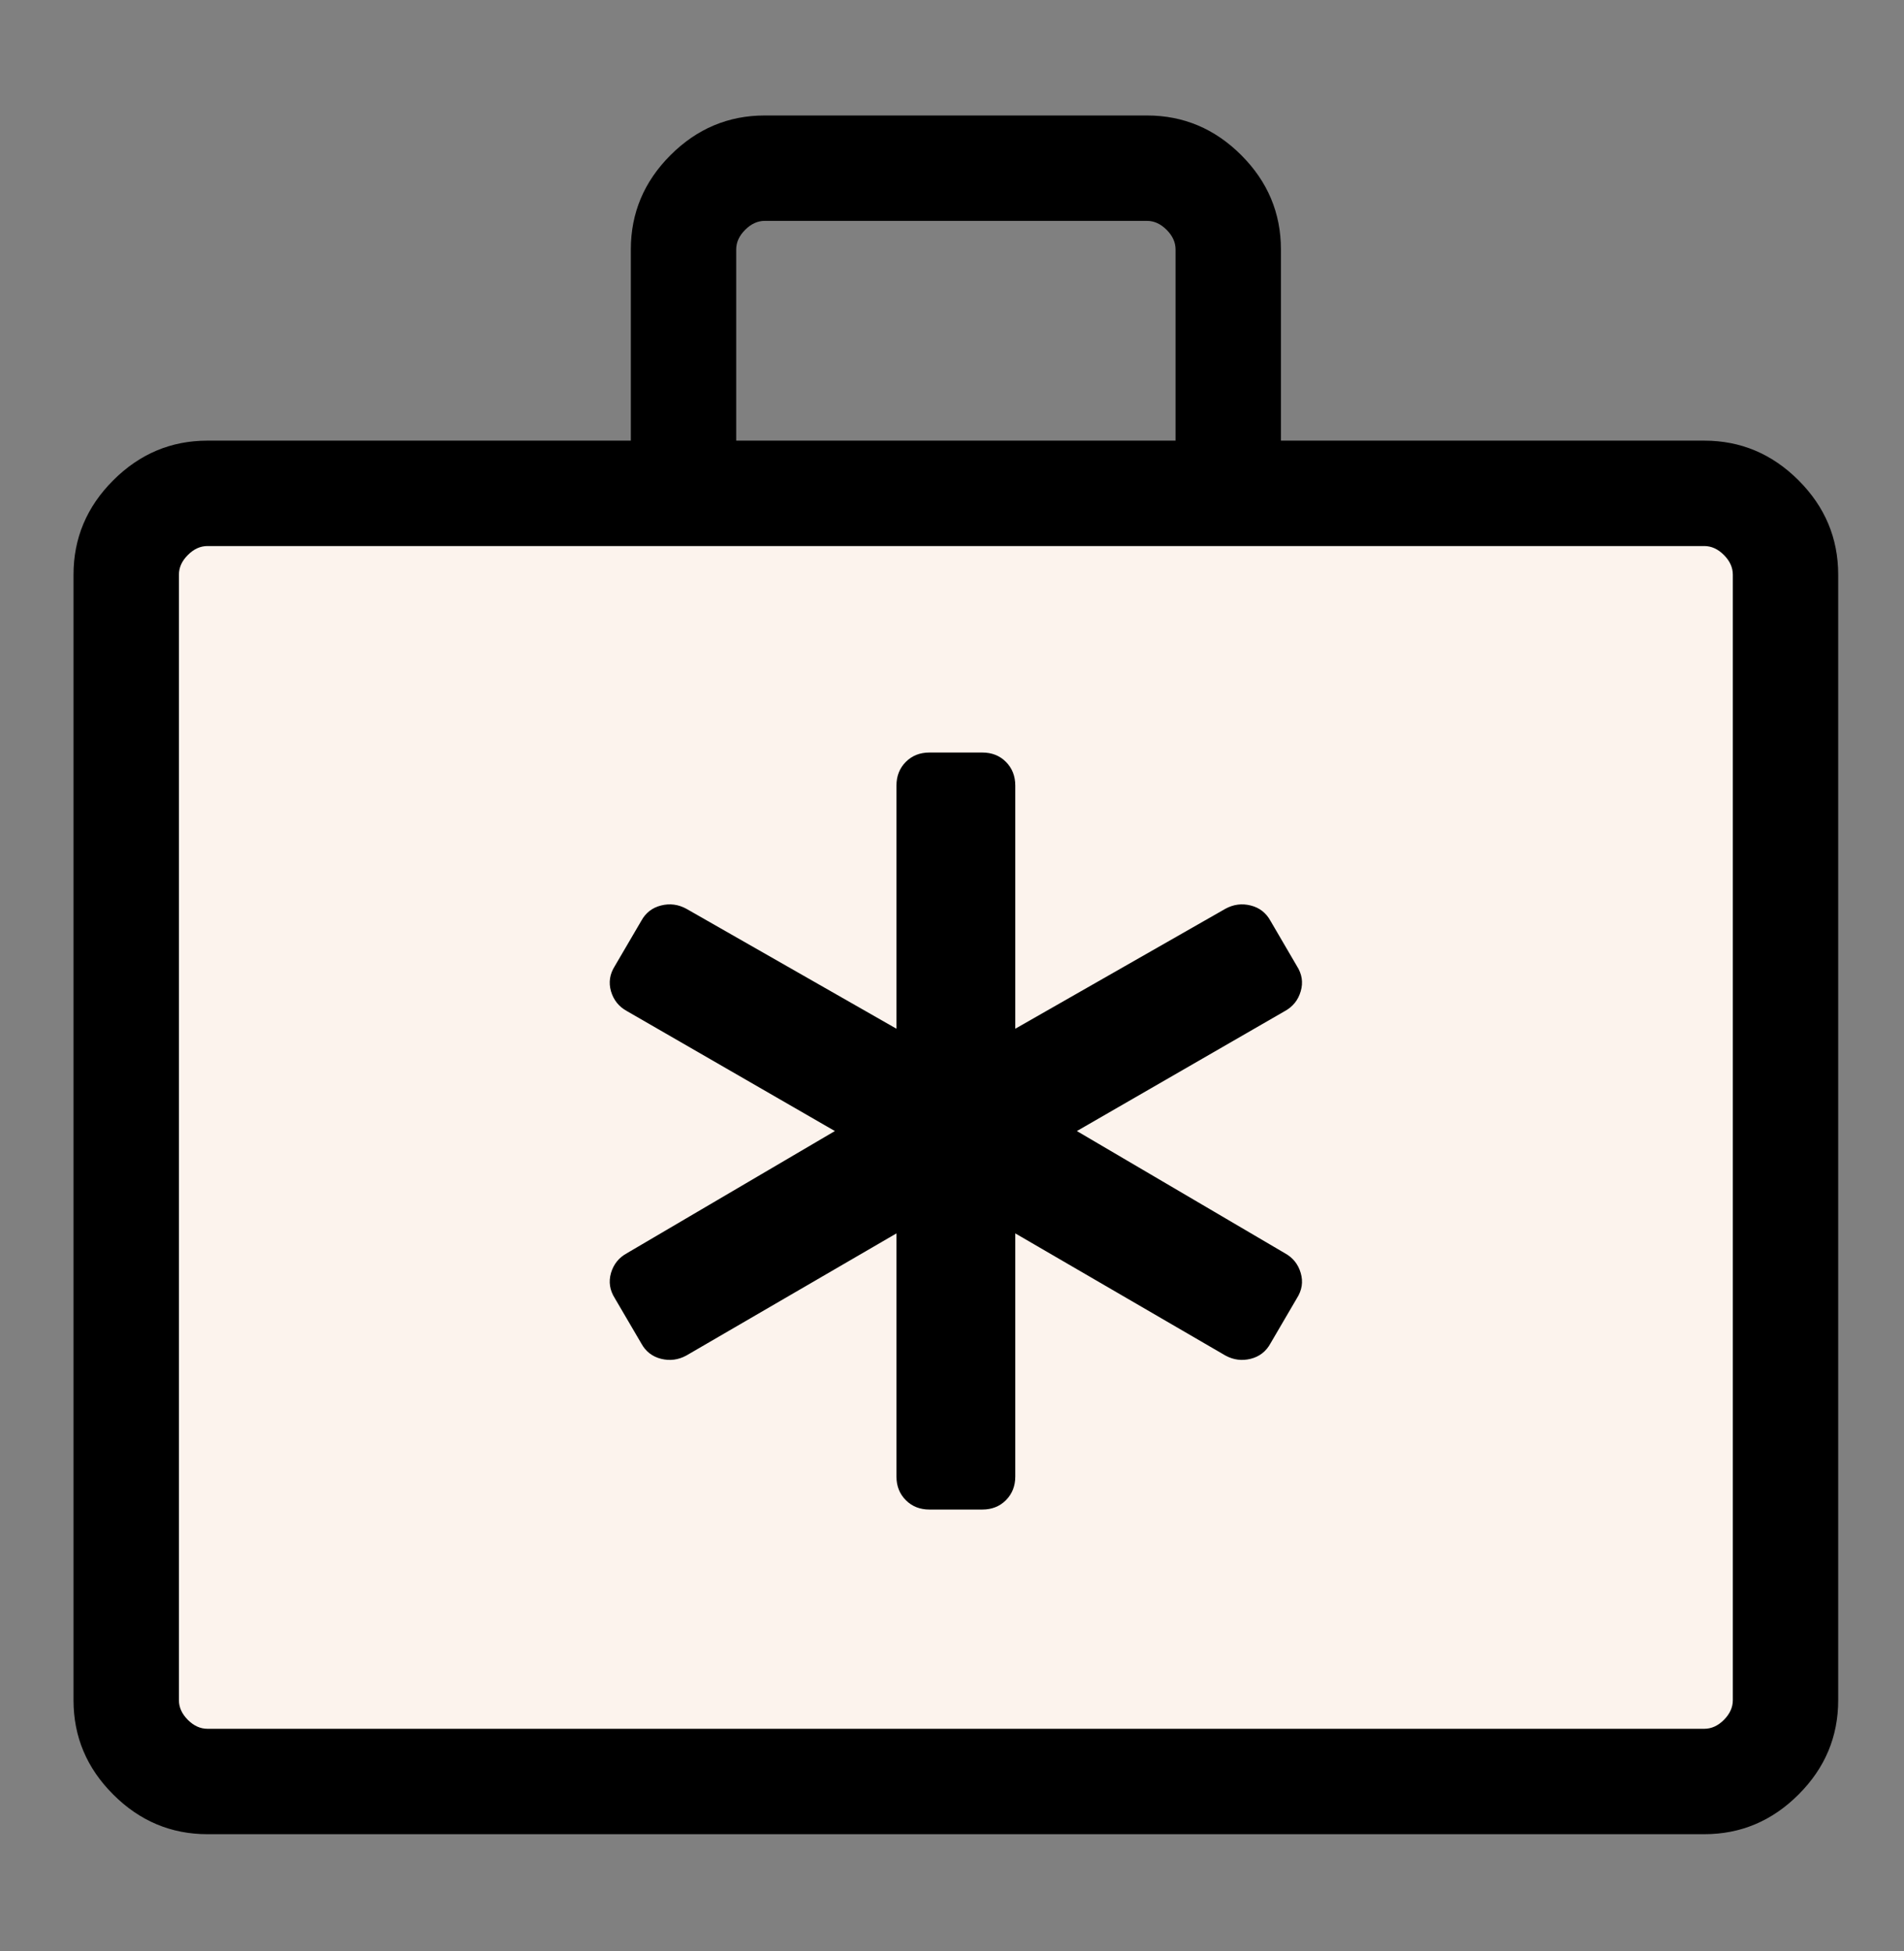
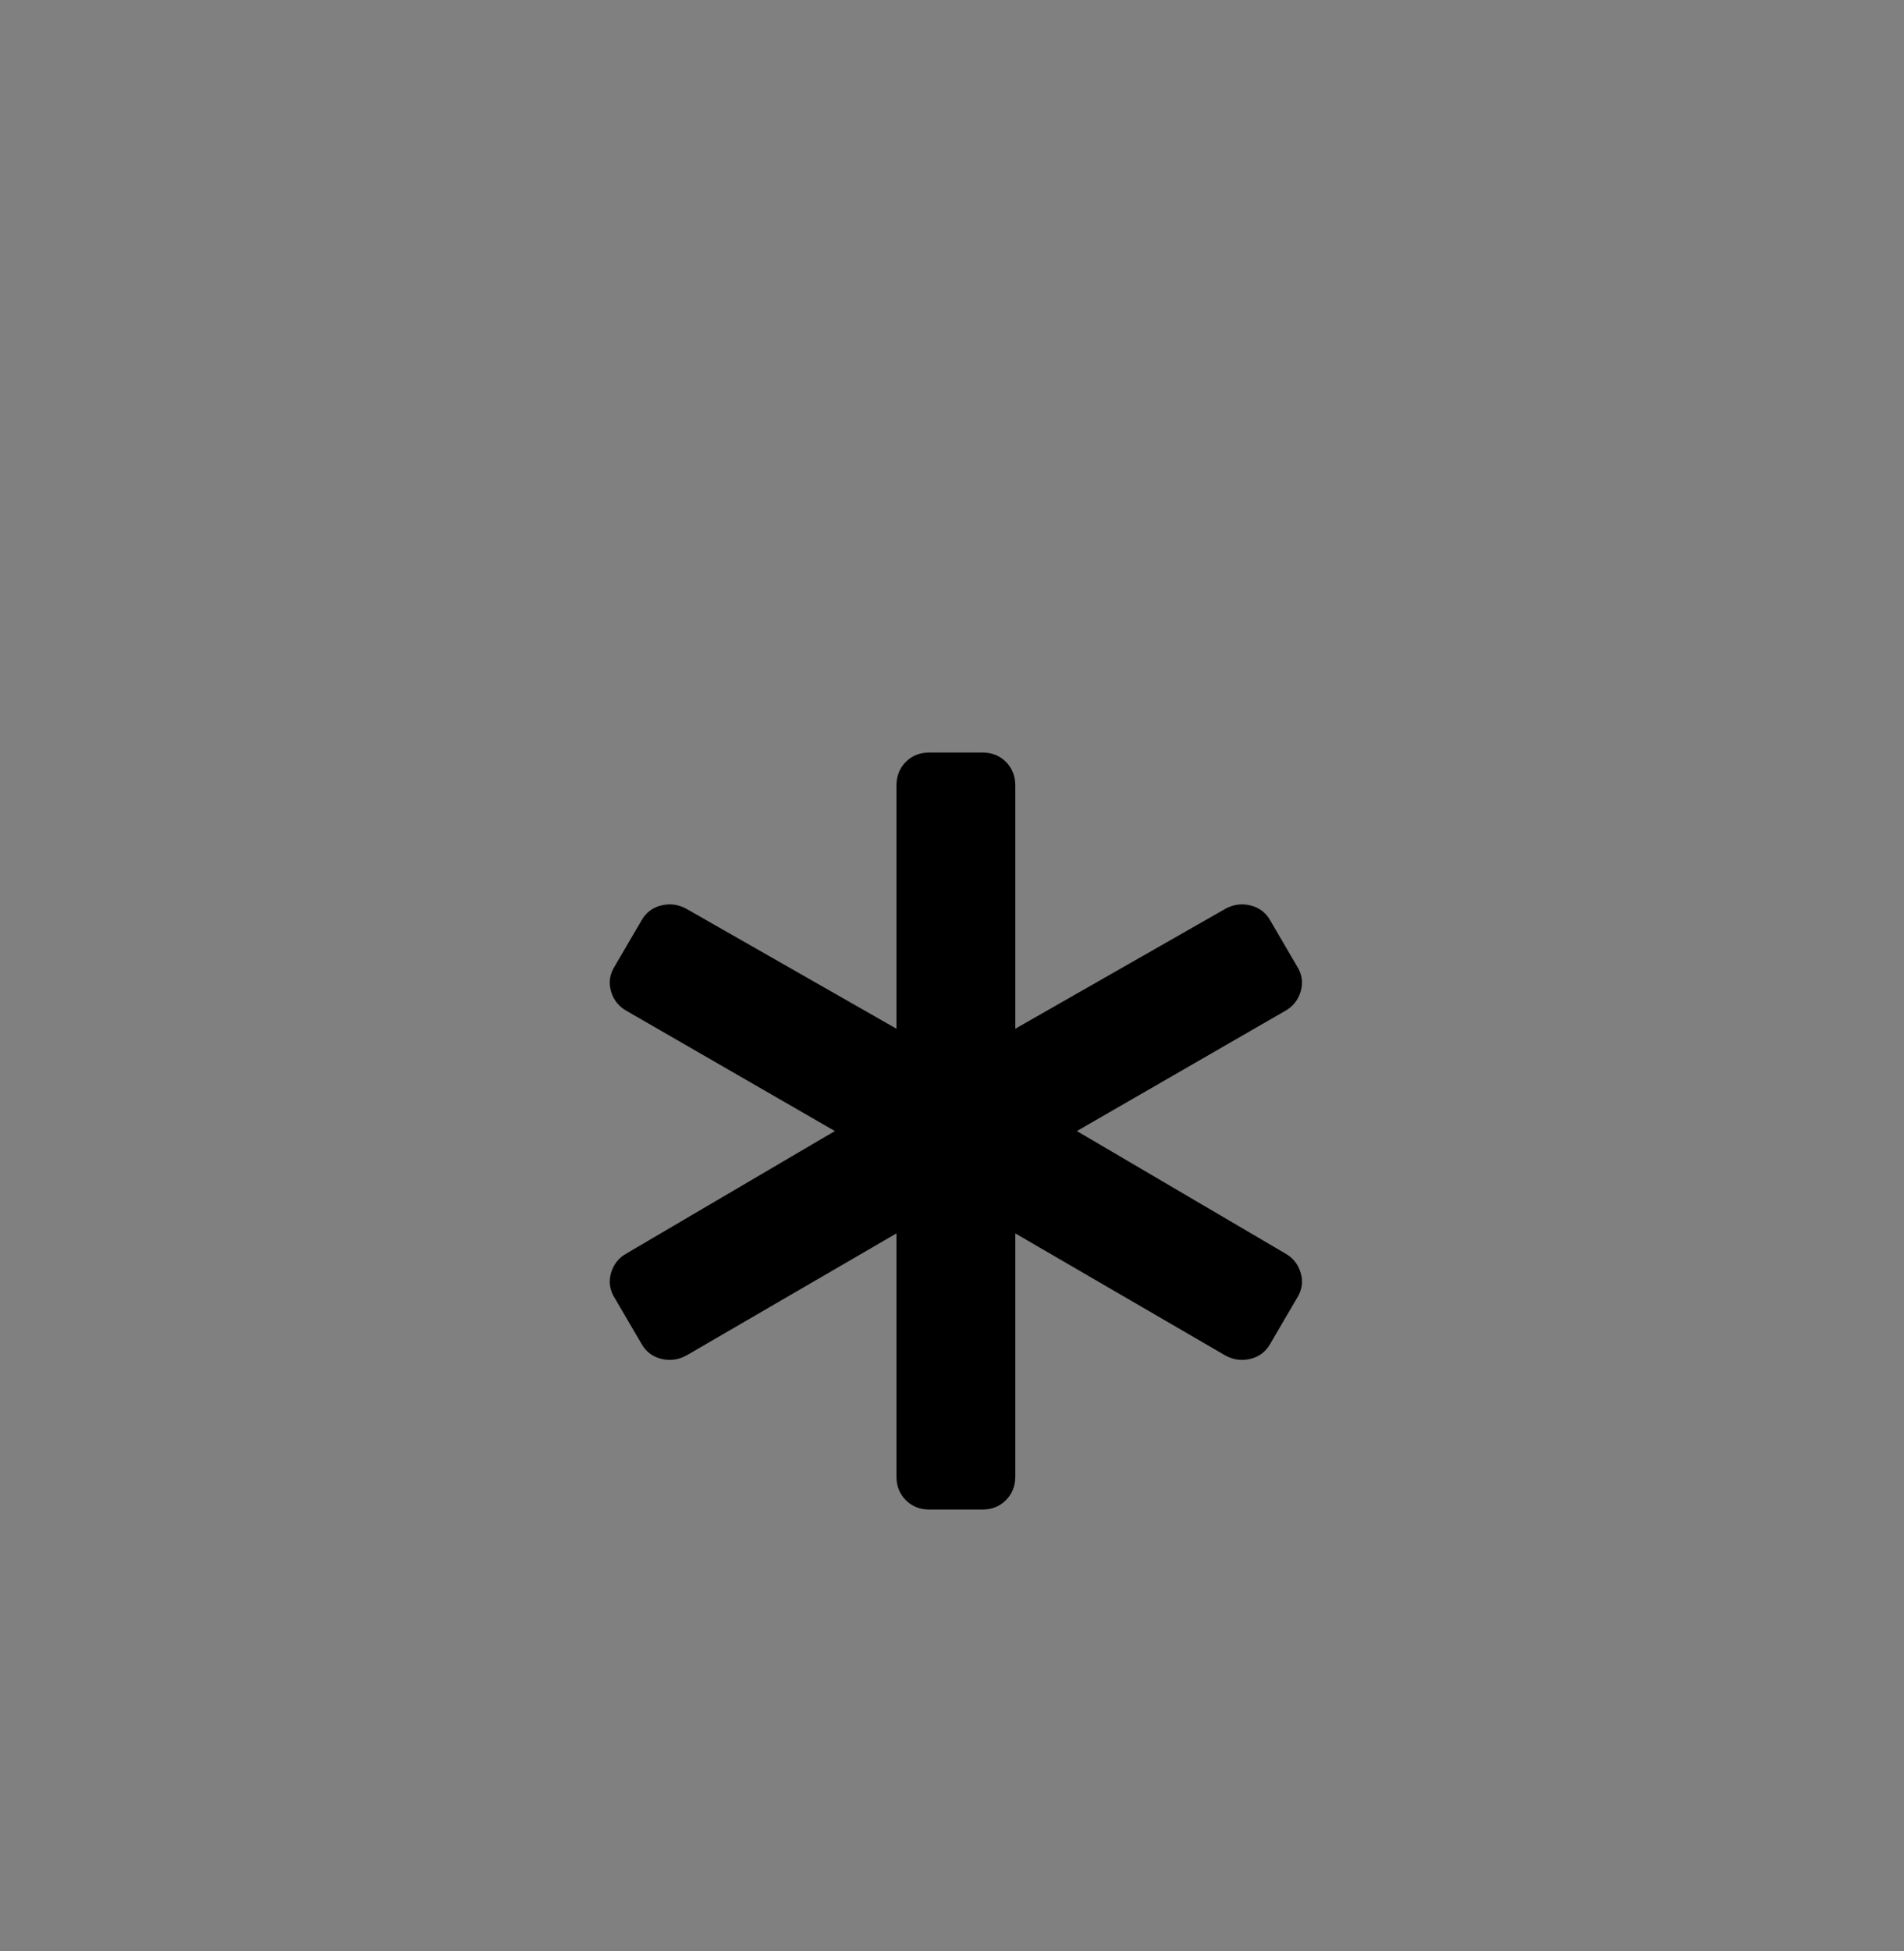
<svg xmlns="http://www.w3.org/2000/svg" width="41" height="42" viewBox="0 0 41 42" fill="none">
  <rect x="0" y="0" width="41" height="42" fill="#808080" stroke="none" />
-   <rect x="3.265" y="10.486" width="34.729" height="27.425" fill="#FCF3ED" />
-   <path d="M20.015 32.497C19.81 32.497 19.64 32.43 19.506 32.296C19.371 32.161 19.304 31.992 19.304 31.787V26.552L14.78 29.181C14.606 29.276 14.425 29.299 14.235 29.252C14.046 29.204 13.903 29.094 13.809 28.92L13.24 27.949C13.13 27.775 13.102 27.594 13.157 27.404C13.213 27.215 13.327 27.073 13.501 26.978L17.978 24.349L13.501 21.767C13.327 21.672 13.213 21.53 13.157 21.34C13.102 21.151 13.13 20.969 13.24 20.796L13.809 19.824C13.903 19.651 14.046 19.54 14.235 19.493C14.425 19.445 14.606 19.469 14.78 19.564L19.304 22.146V16.911C19.304 16.706 19.371 16.536 19.506 16.401C19.64 16.267 19.81 16.2 20.015 16.2H21.152C21.357 16.2 21.527 16.267 21.661 16.401C21.795 16.536 21.863 16.706 21.863 16.911V22.146L26.387 19.564C26.561 19.469 26.742 19.445 26.932 19.493C27.121 19.54 27.263 19.651 27.358 19.824L27.926 20.796C28.037 20.969 28.065 21.151 28.009 21.34C27.954 21.53 27.84 21.672 27.666 21.767L23.189 24.349L27.666 26.978C27.84 27.073 27.954 27.215 28.009 27.404C28.065 27.594 28.037 27.775 27.926 27.949L27.358 28.92C27.263 29.094 27.121 29.204 26.932 29.252C26.742 29.299 26.561 29.276 26.387 29.181L21.863 26.552V31.787C21.863 31.992 21.795 32.161 21.661 32.296C21.527 32.43 21.357 32.497 21.152 32.497H20.015Z" fill="black" />
-   <path d="M4.468 39.486C3.684 39.486 3.007 39.201 2.438 38.632C1.868 38.063 1.583 37.386 1.583 36.602V12.371C1.583 11.587 1.868 10.91 2.438 10.34C3.007 9.771 3.684 9.486 4.468 9.486H13.584V5.371C13.584 4.587 13.868 3.91 14.438 3.34C15.007 2.771 15.684 2.486 16.468 2.486H24.699C25.483 2.486 26.16 2.771 26.729 3.34C27.299 3.91 27.583 4.587 27.583 5.371V9.486H36.699C37.483 9.486 38.16 9.771 38.729 10.34C39.299 10.91 39.583 11.587 39.583 12.371V36.602C39.583 37.386 39.299 38.063 38.729 38.632C38.16 39.201 37.483 39.486 36.699 39.486H4.468ZM4.468 37.217H36.699C36.853 37.217 36.994 37.153 37.122 37.025C37.25 36.896 37.314 36.755 37.314 36.602V12.371C37.314 12.217 37.25 12.076 37.122 11.948C36.994 11.819 36.853 11.755 36.699 11.755H4.468C4.314 11.755 4.173 11.819 4.045 11.948C3.917 12.076 3.853 12.217 3.853 12.371V36.602C3.853 36.755 3.917 36.896 4.045 37.025C4.173 37.153 4.314 37.217 4.468 37.217ZM15.853 9.486H25.314V5.371C25.314 5.217 25.25 5.076 25.122 4.948C24.994 4.82 24.853 4.755 24.699 4.755H16.468C16.314 4.755 16.173 4.82 16.045 4.948C15.917 5.076 15.853 5.217 15.853 5.371V9.486Z" fill="black" />
+   <path d="M20.015 32.497C19.81 32.497 19.64 32.43 19.506 32.296C19.371 32.161 19.304 31.992 19.304 31.787V26.552L14.78 29.181C14.606 29.276 14.425 29.299 14.235 29.252C14.046 29.204 13.903 29.094 13.809 28.92L13.24 27.949C13.13 27.775 13.102 27.594 13.157 27.404C13.213 27.215 13.327 27.073 13.501 26.978L17.978 24.349L13.501 21.767C13.327 21.672 13.213 21.53 13.157 21.34C13.102 21.151 13.13 20.969 13.24 20.796L13.809 19.824C13.903 19.651 14.046 19.54 14.235 19.493C14.425 19.445 14.606 19.469 14.78 19.564L19.304 22.146V16.911C19.304 16.706 19.371 16.536 19.506 16.401C19.64 16.267 19.81 16.2 20.015 16.2H21.152C21.357 16.2 21.527 16.267 21.661 16.401C21.795 16.536 21.863 16.706 21.863 16.911V22.146L26.387 19.564C26.561 19.469 26.742 19.445 26.932 19.493C27.121 19.54 27.263 19.651 27.358 19.824L27.926 20.796C28.037 20.969 28.065 21.151 28.009 21.34C27.954 21.53 27.84 21.672 27.666 21.767L23.189 24.349L27.666 26.978C27.84 27.073 27.954 27.215 28.009 27.404C28.065 27.594 28.037 27.775 27.926 27.949L27.358 28.92C27.263 29.094 27.121 29.204 26.932 29.252C26.742 29.299 26.561 29.276 26.387 29.181L21.863 26.552V31.787C21.863 31.992 21.795 32.161 21.661 32.296C21.527 32.43 21.357 32.497 21.152 32.497Z" fill="black" />
</svg>